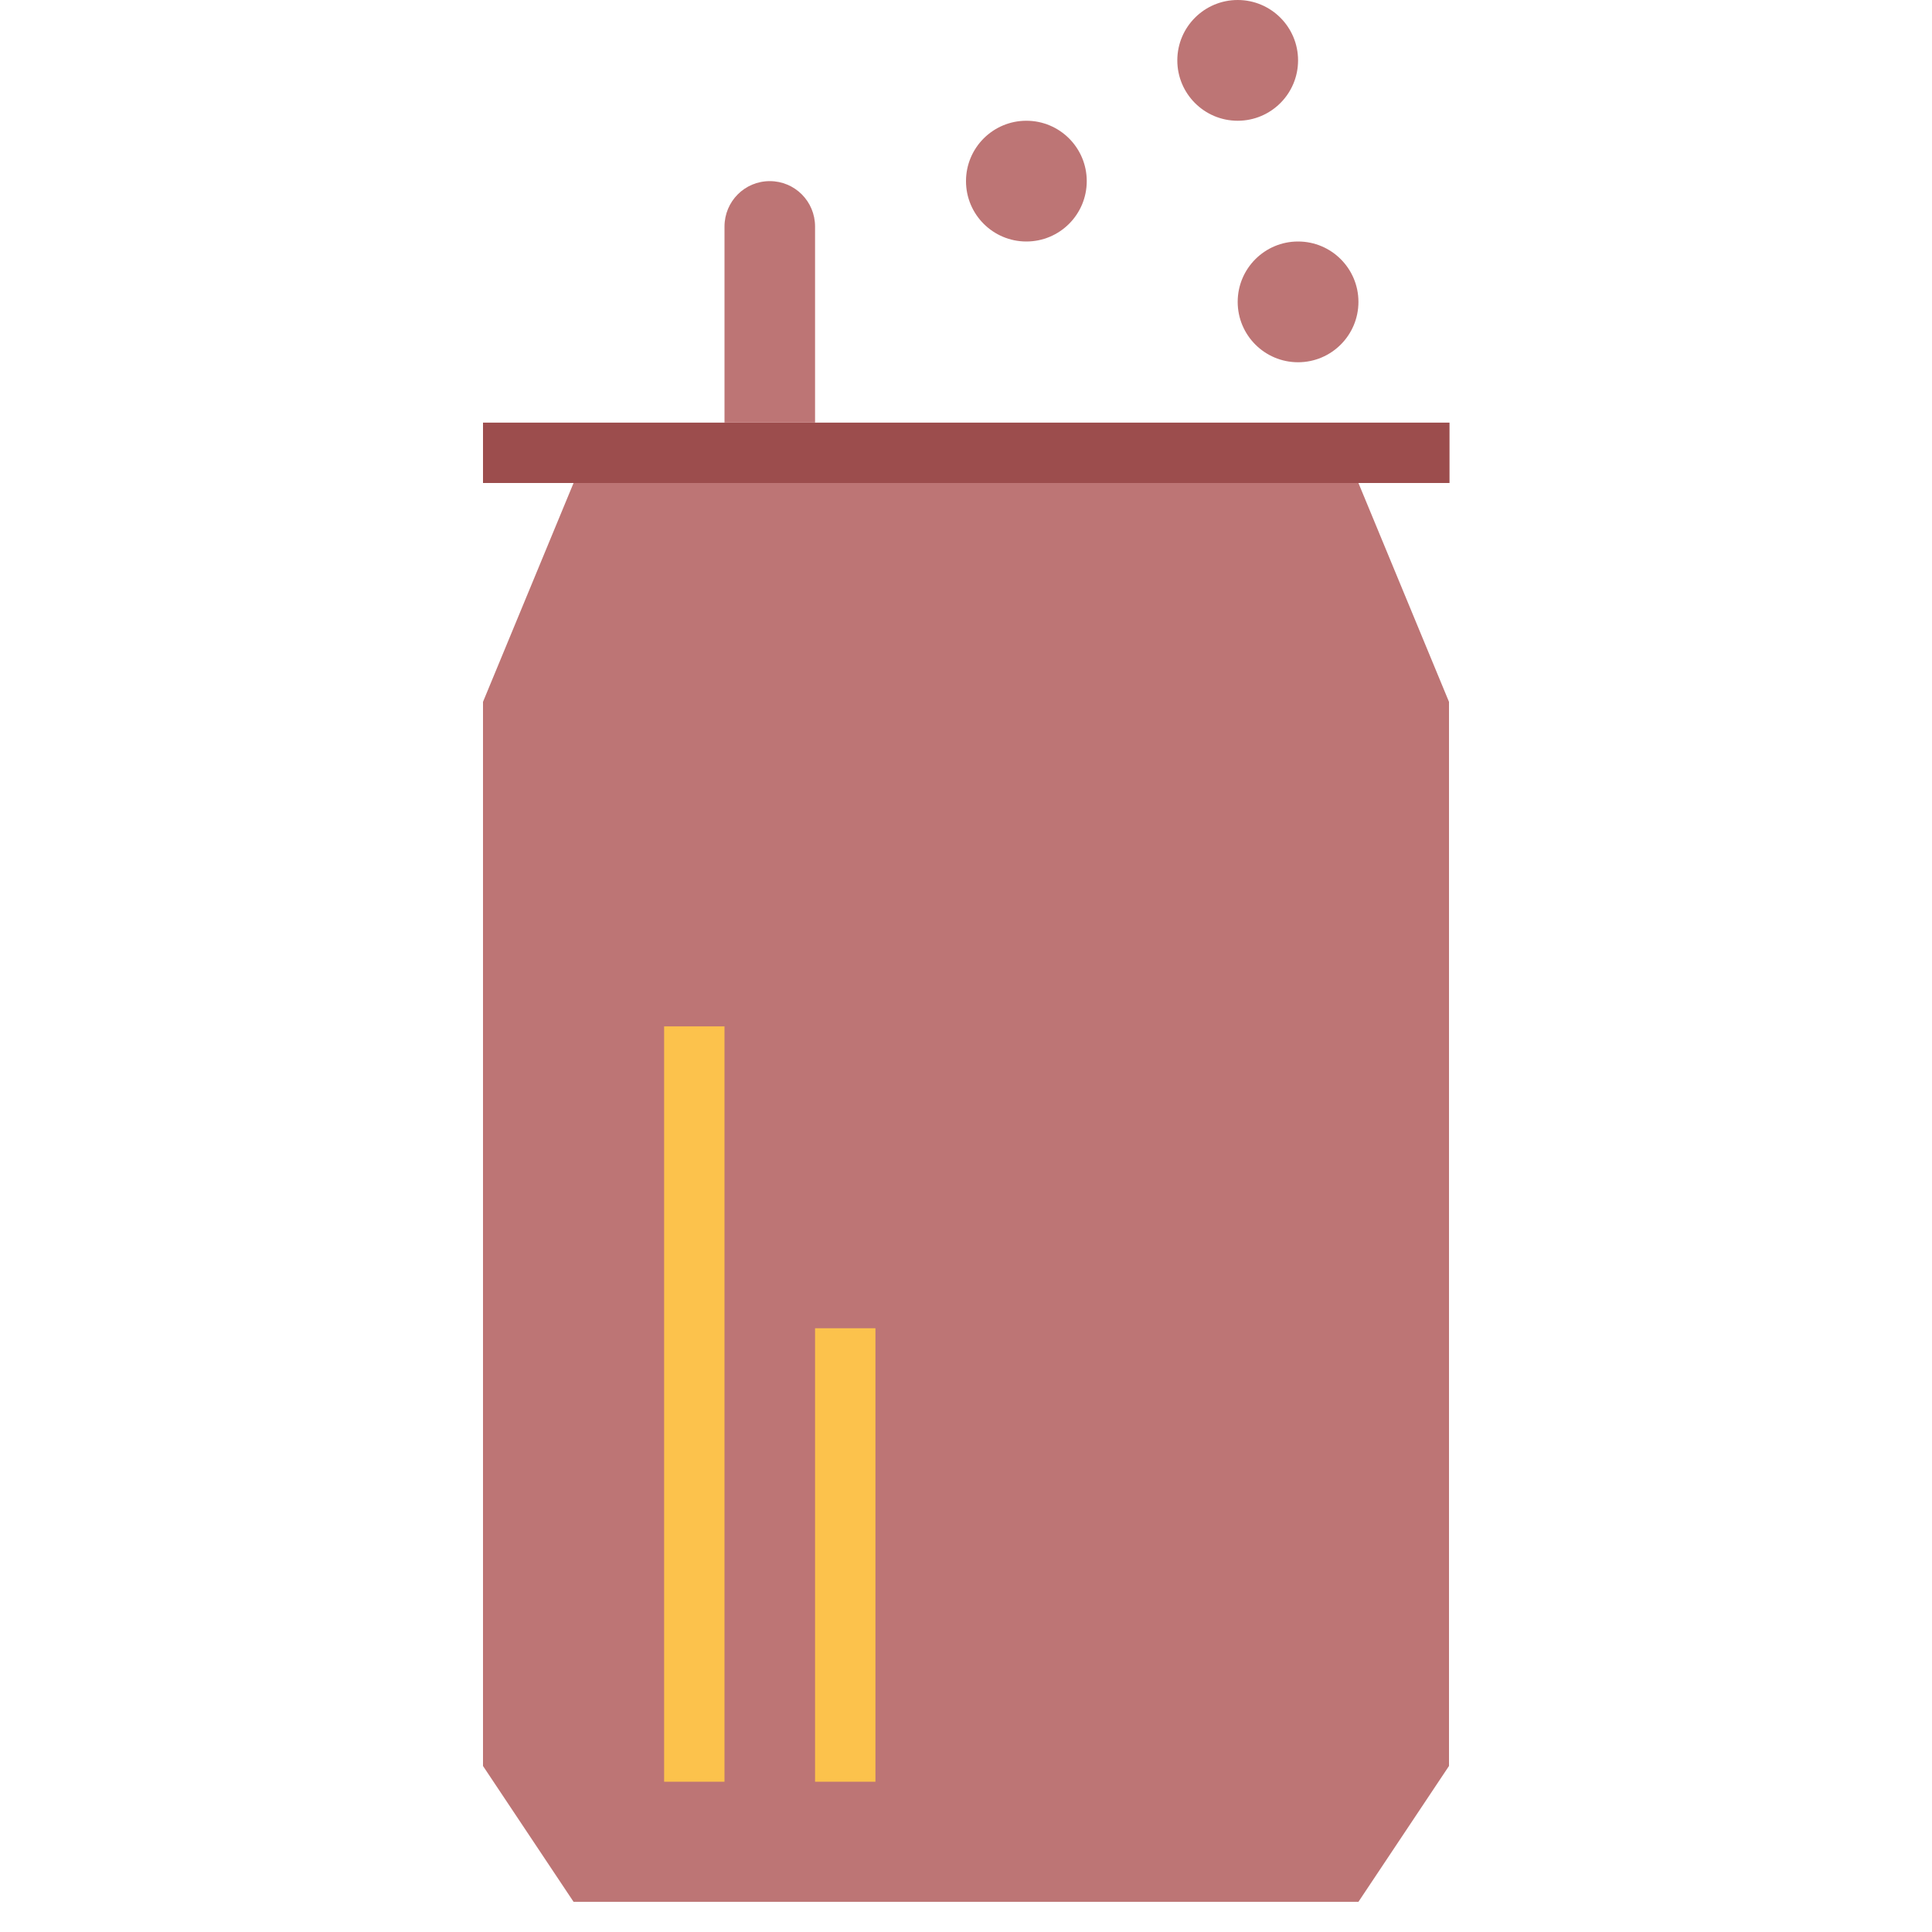
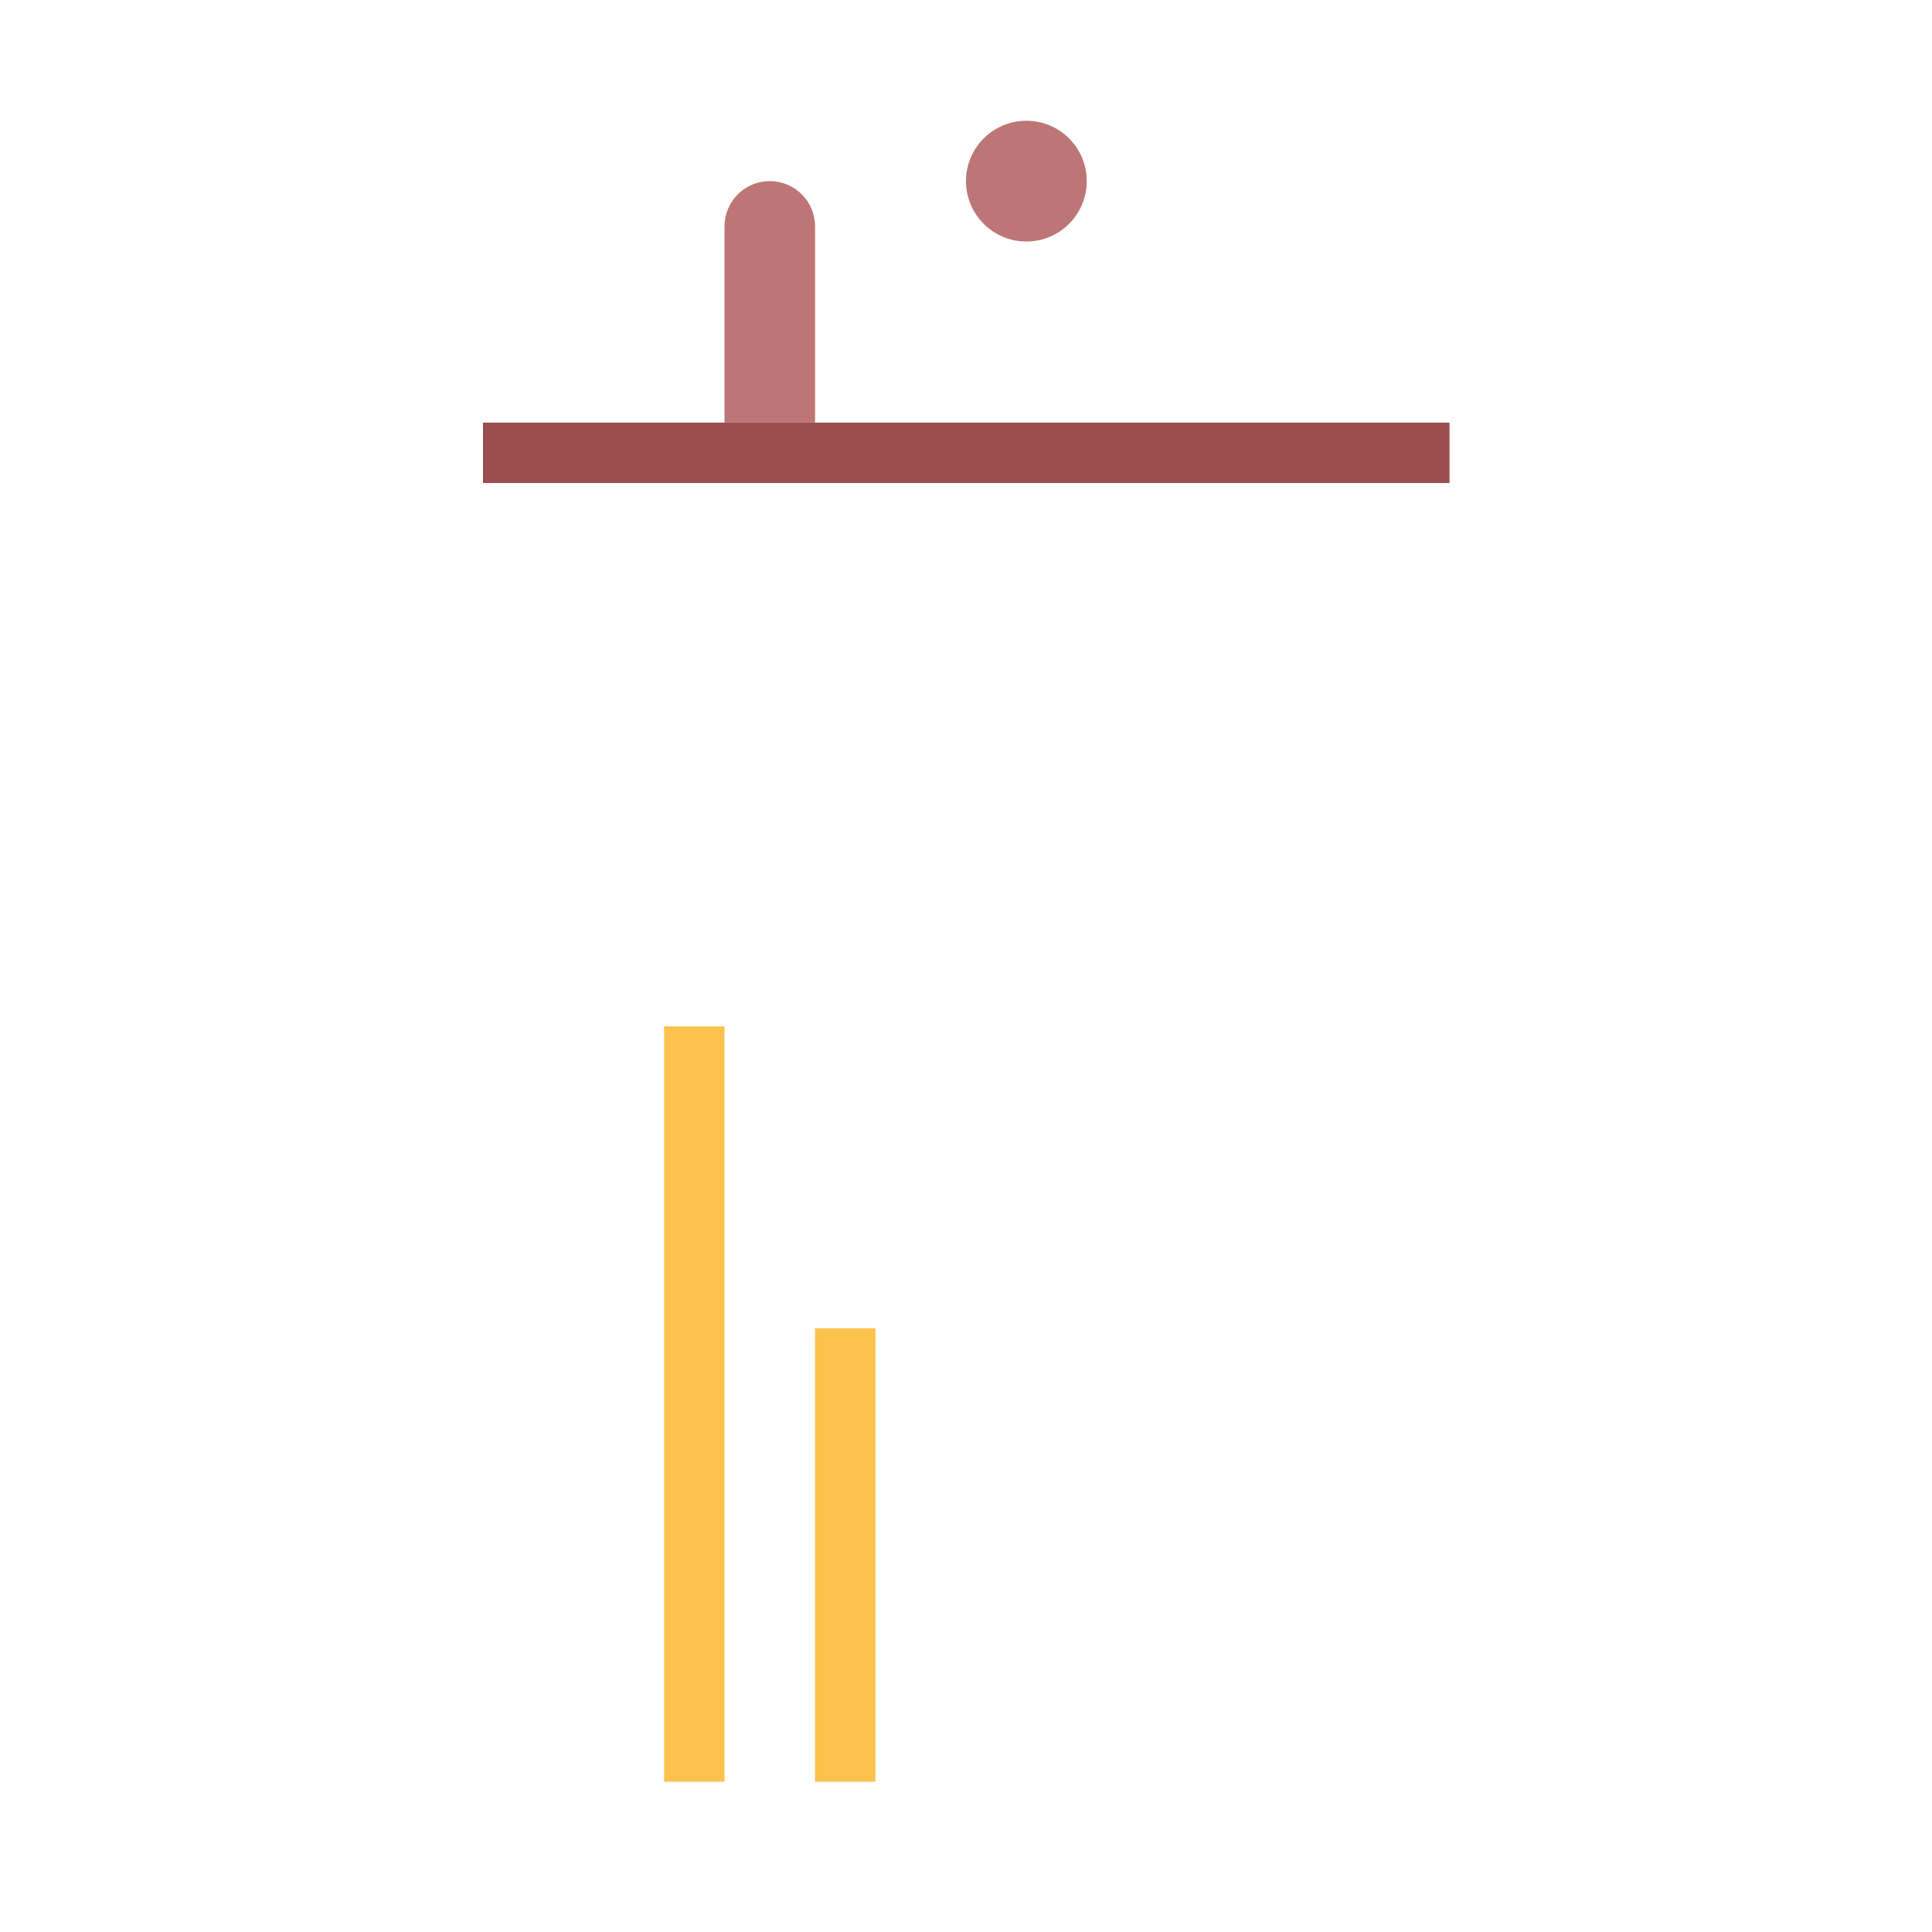
<svg xmlns="http://www.w3.org/2000/svg" width="64" height="64" viewBox="0 0 64 64">
  <g fill="none" fill-rule="evenodd">
-     <polygon fill="#BD7575" points="19 16 45 16 48 23.25 48 58.5 45 63 19 63 16 58.5 16 23.25" />
    <path stroke="#FCC24C" stroke-linecap="square" stroke-width="2" d="M23 35L23 58.022M28 45L28 58.022" />
    <path stroke="#9C4D4D" stroke-linecap="square" stroke-width="2" d="M17,15 L47.017,15" />
    <path fill="#BD7575" d="M24,7.505 C24,6.674 24.666,6 25.5,6 L25.5,6 C26.328,6 27,6.668 27,7.505 L27,14 L24,14 L24,7.505 Z" />
    <circle cx="34" cy="6" r="2" fill="#BD7575" />
-     <circle cx="43" cy="10" r="2" fill="#BD7575" />
-     <circle cx="41" cy="2" r="2" fill="#BD7575" />
  </g>
</svg>